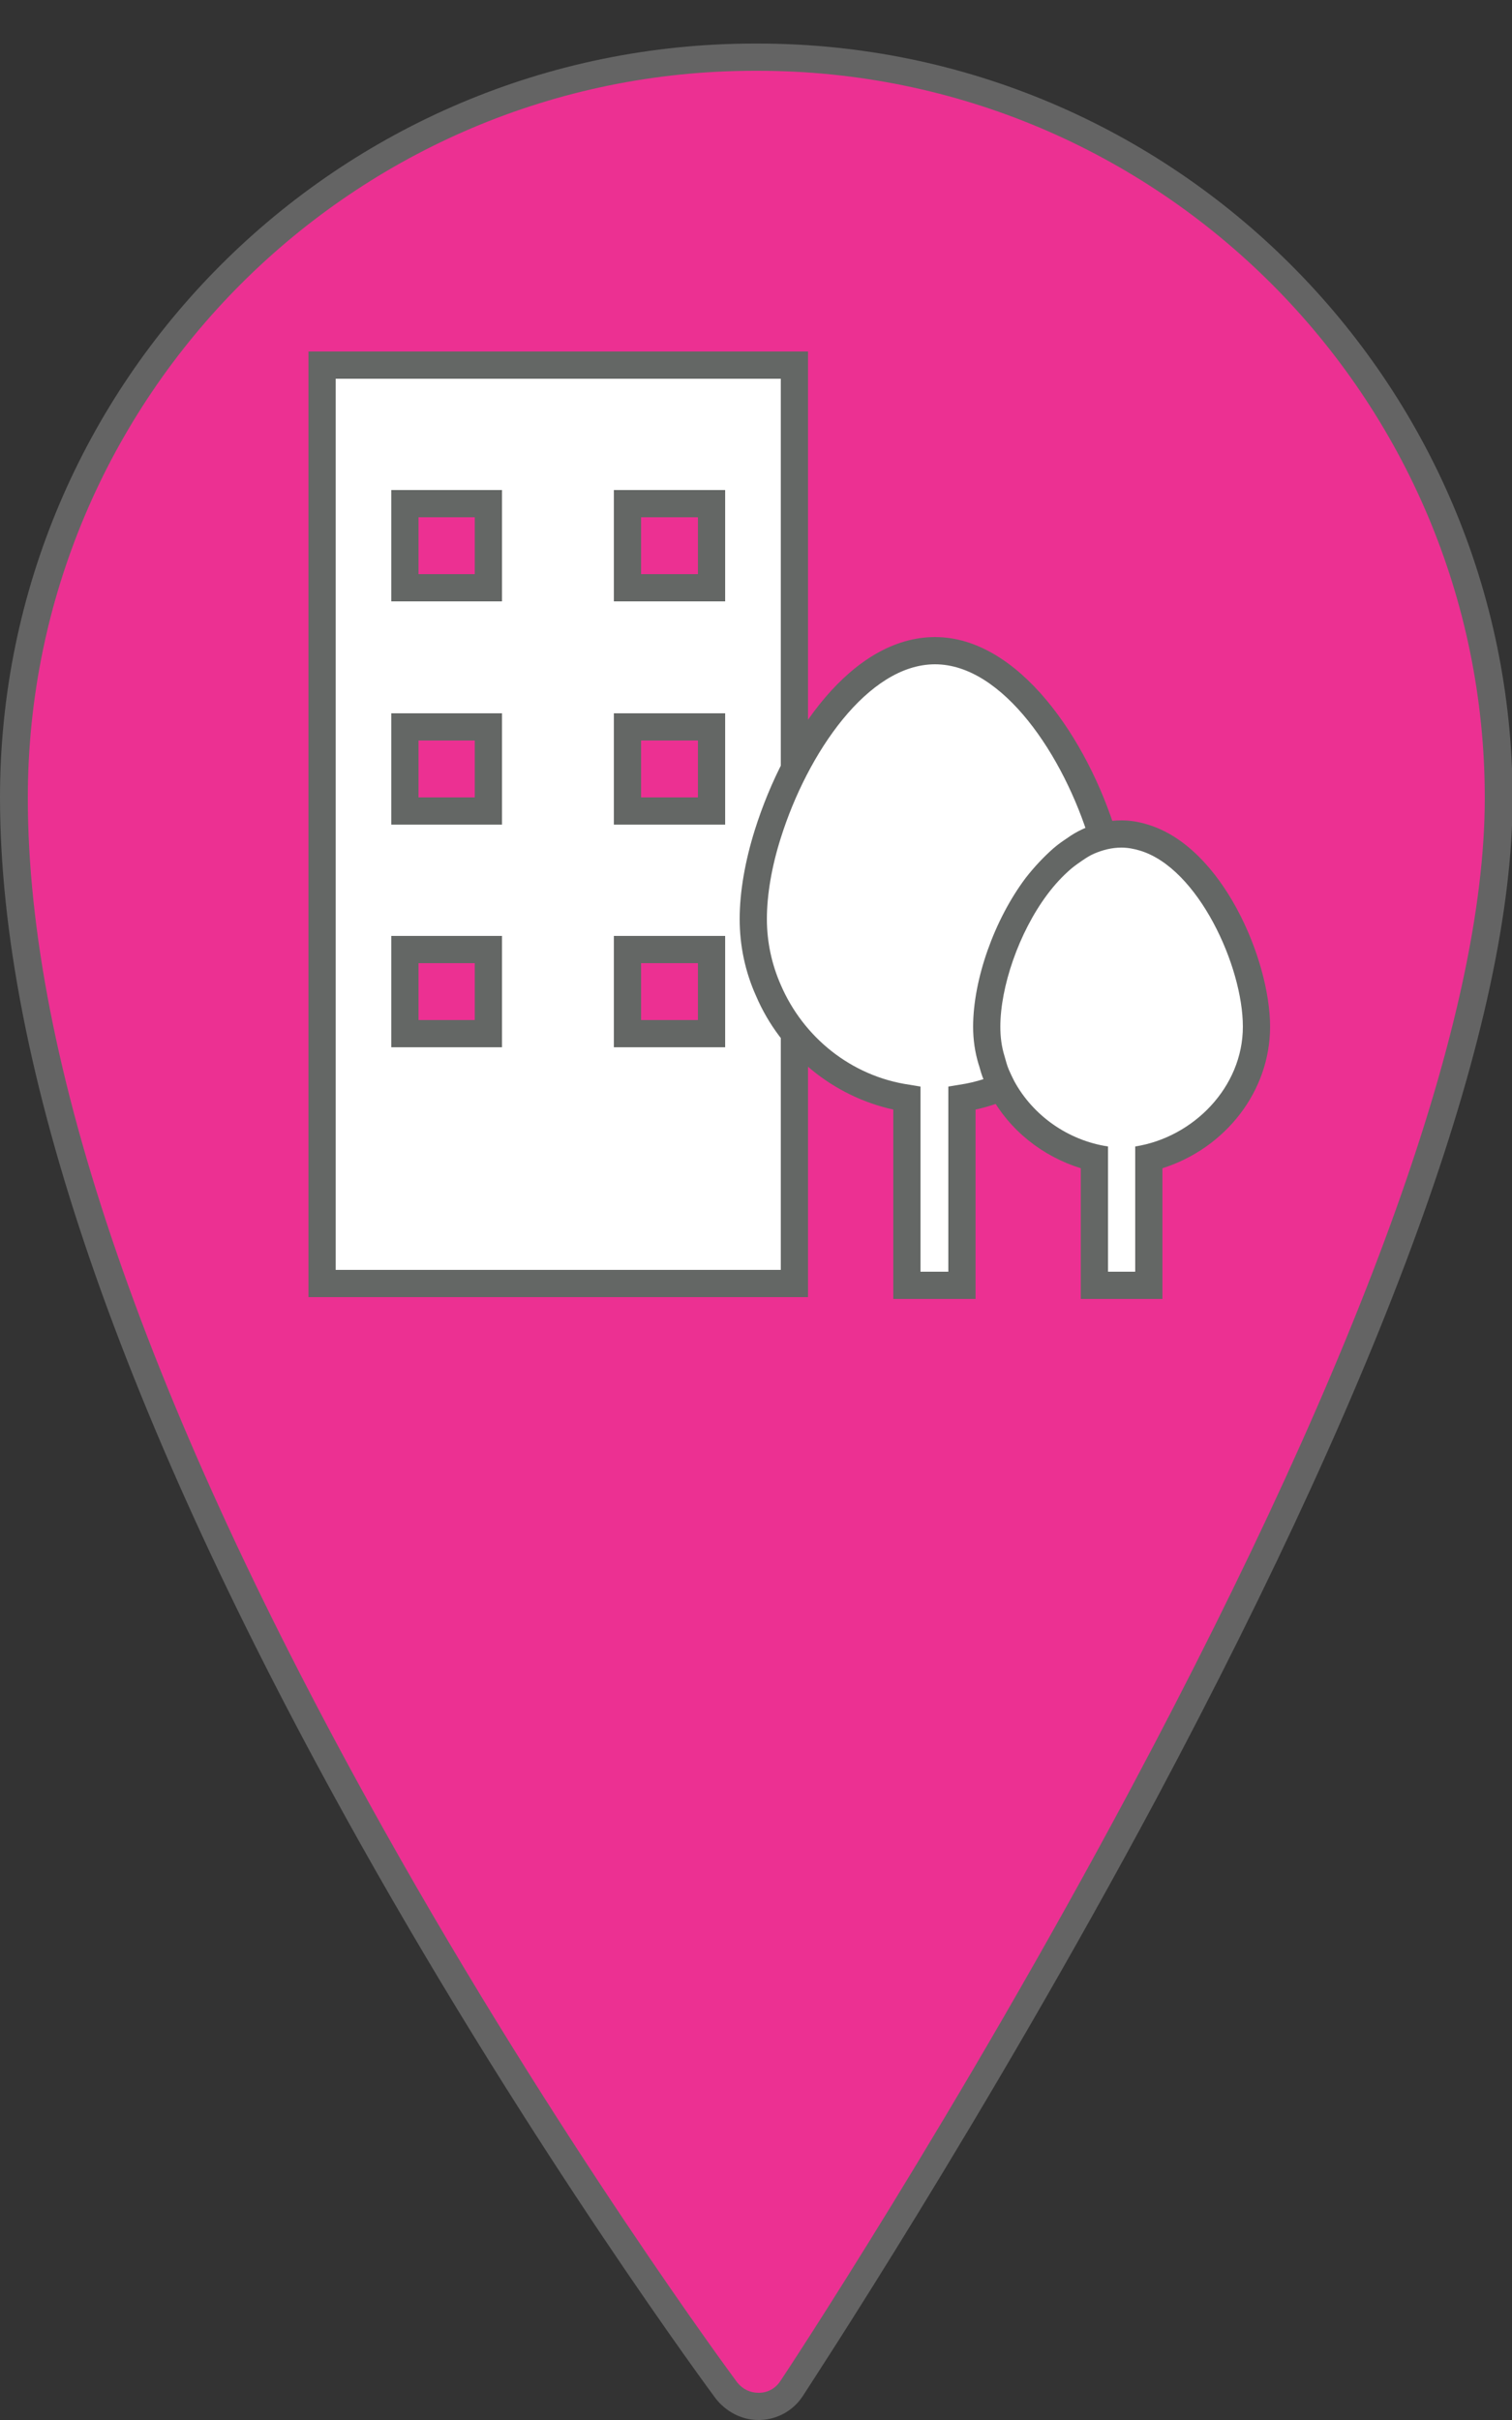
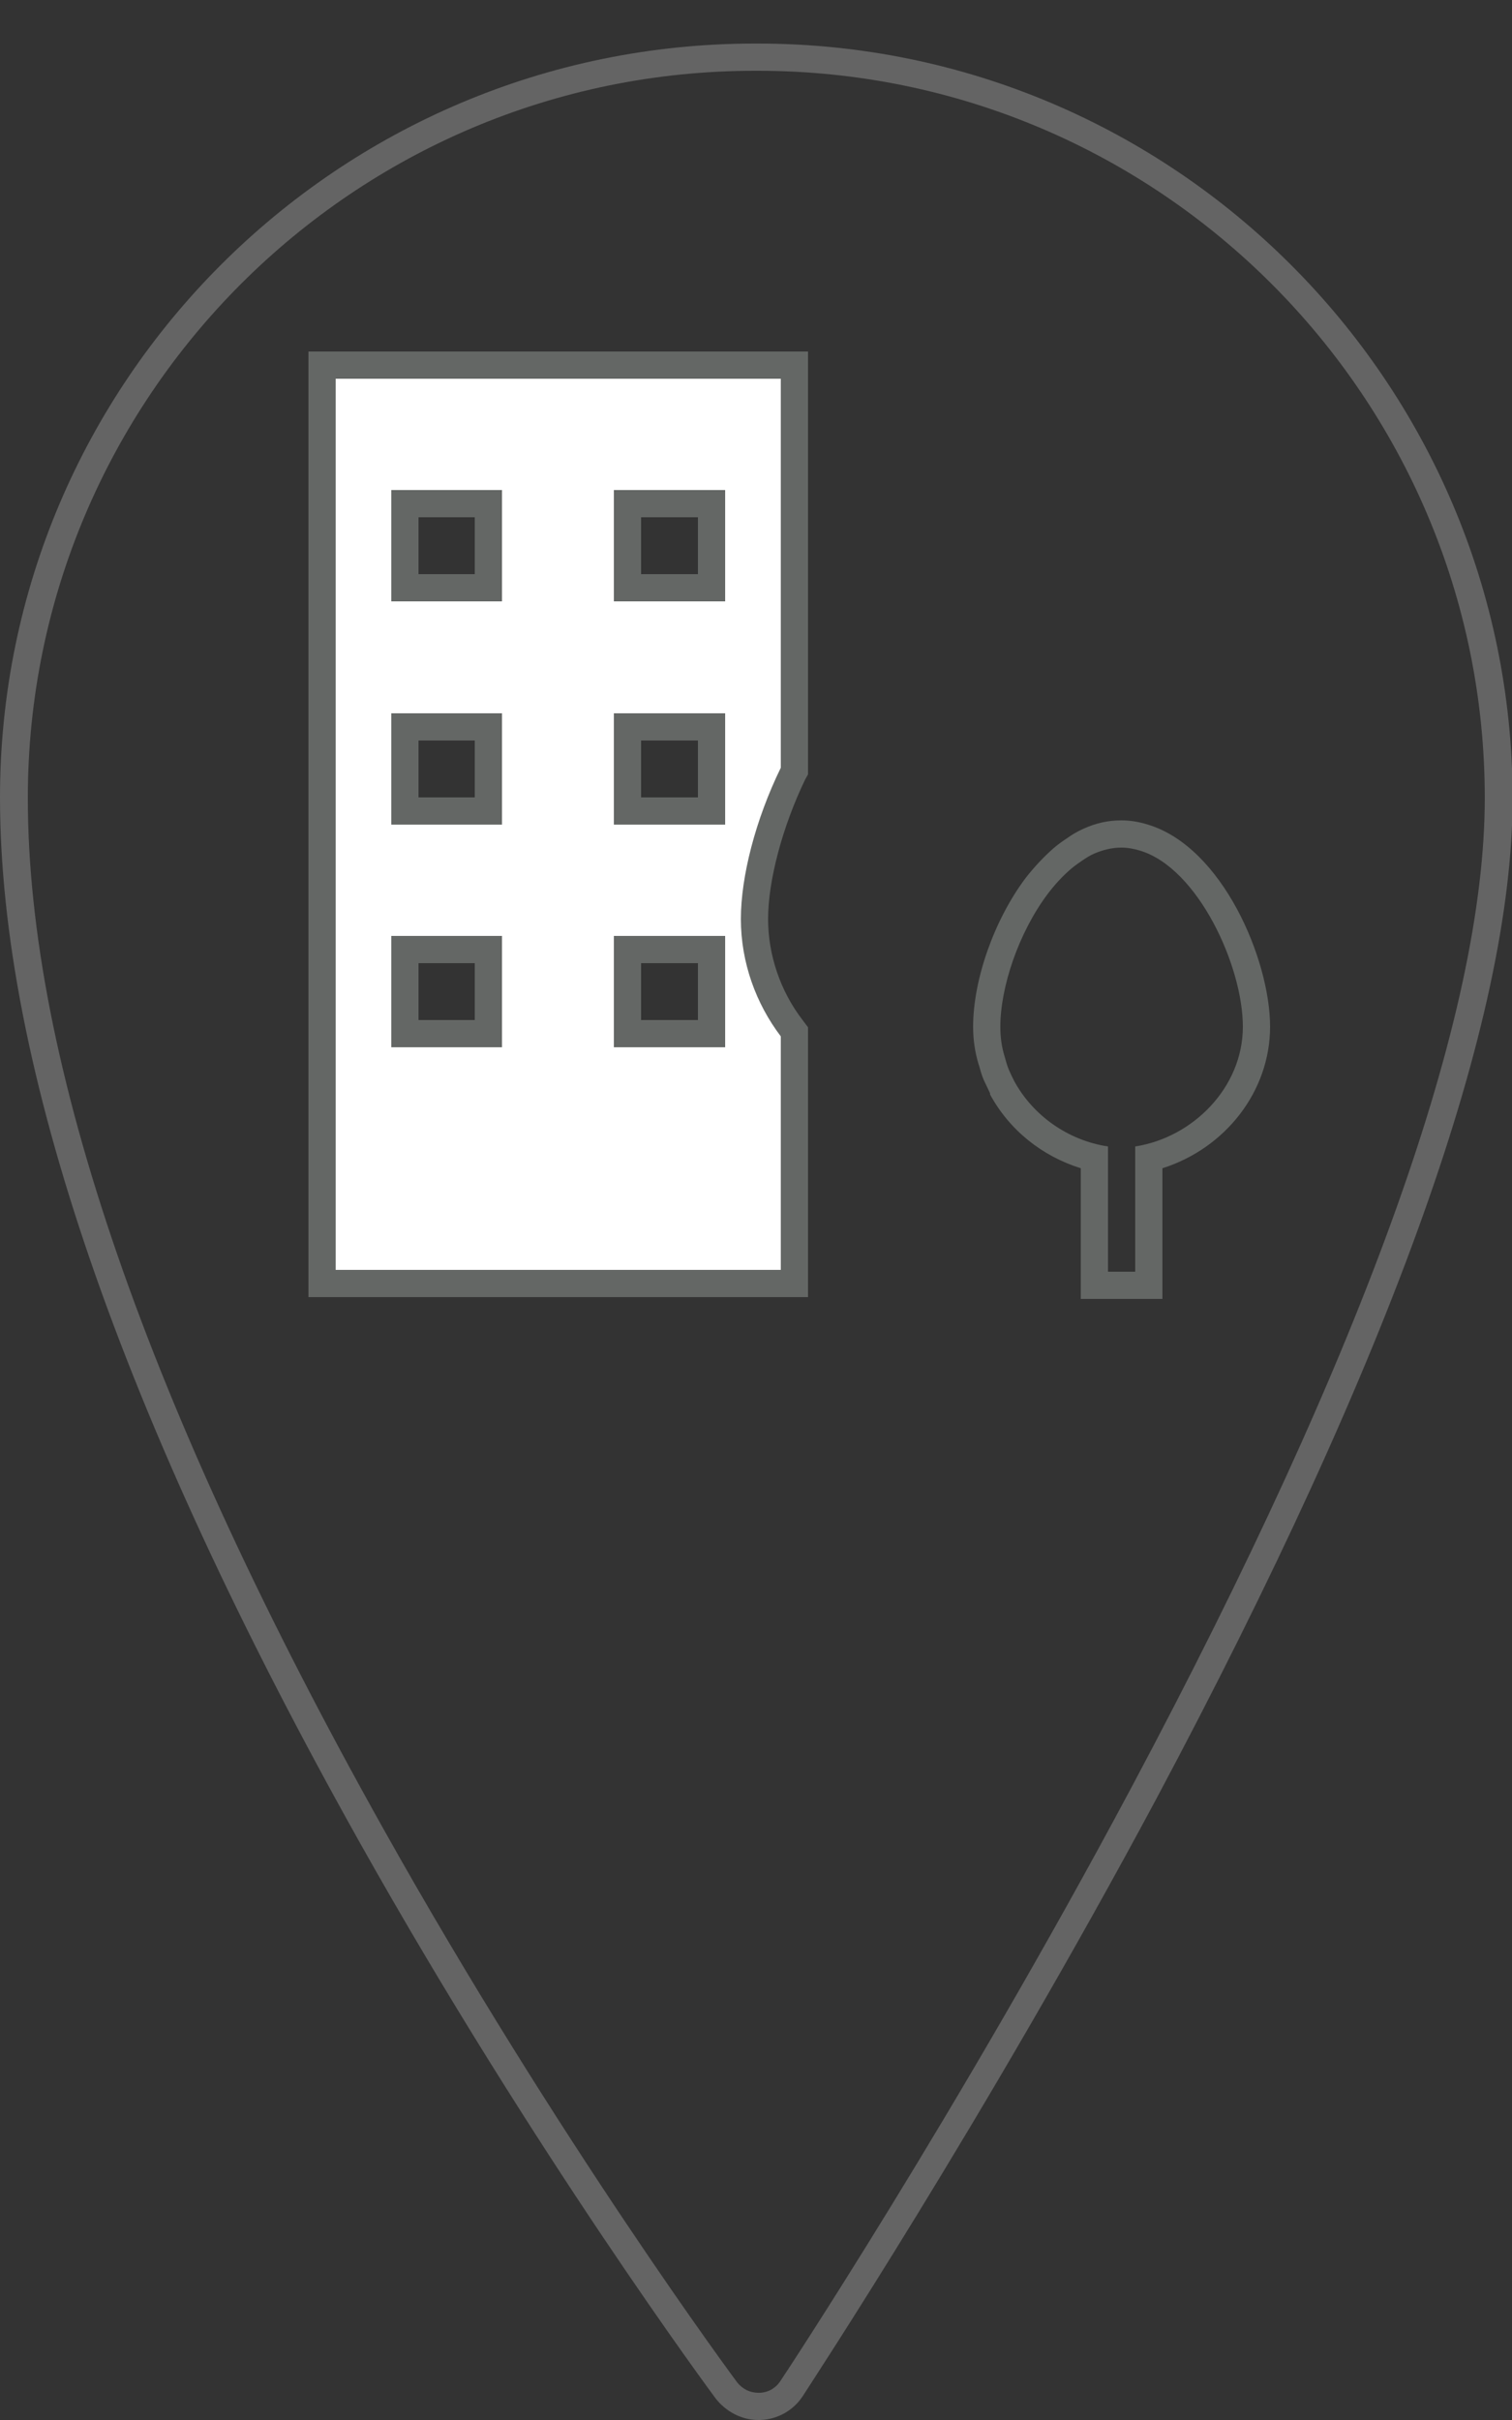
<svg xmlns="http://www.w3.org/2000/svg" version="1.1" id="Layer_1" x="0px" y="0px" viewBox="-180 197 250 400" style="enable-background:new -180 197 250 400;" xml:space="preserve">
  <rect x="-180" y="197" width="250" height="400" fill="#333333" stroke="none" />
  <style type="text/css">
	.st0{fill:#EC3092;}
	.st1{fill:#646464;}
	.st2{fill:#FFFFFF;}
	.st3{fill:#646765;}
</style>
  <g>
    <g>
-       <path class="st0" d="M-54.7,594.7c-2.1,0-4-1-5.3-2.7c-0.3-0.4-29.9-40.4-58.7-91.8c-39.2-70-59.1-127.6-59.1-171.5    c0.1-67.4,55-122.3,122.5-122.3h0.5c67.5,0,122.5,54.9,122.5,122.4c0,36.3-19.7,91.7-58.7,164.6c-28.8,53.9-58,97.9-58.2,98.4    c-1.2,1.8-3.2,2.9-5.3,2.9l0,0H-54.7z" />
      <path class="st1" d="M-54.7,208.7c66.3,0,120.2,53.9,120.2,120.2c0,35.9-19.7,90.9-58.4,163.5c-28.7,53.8-57.8,97.8-58.1,98.2    c-0.8,1.2-2.1,1.9-3.5,1.9h-0.1c-1.4,0-2.6-0.6-3.5-1.7c-0.3-0.4-29.6-39.9-58.5-91.5c-39-69.6-58.8-126.9-58.8-170.4    c0-66.3,53.9-120.2,120.2-120.2L-54.7,208.7 M-54.7,204.2h-0.5c-68.9,0-124.8,55.9-124.8,124.6c0,44.2,20,102.3,59.4,172.6    c29,51.7,58.6,91.6,58.9,92c1.7,2.2,4.3,3.6,7.1,3.6c0.1,0,0.2,0,0.3,0c2.8-0.1,5.4-1.5,7-3.9c1.2-1.9,30-45.6,58.4-98.6    c39.1-73.3,59-129,59-165.6C70,260.1,14,204.2-54.7,204.2L-54.7,204.2z" />
    </g>
  </g>
  <g>
    <g>
      <g>
        <path class="st2" d="M-126.8,409.2V257.4h78.1v67.1l-0.2,0.5c-3.9,8-6.4,17.2-6.4,24c0,6.4,2.2,12.8,6.1,18l0.5,0.6v41.6H-126.8z      M-62.4,367.9V354h-13.9v13.9H-62.4z M-99.3,367.9V354H-113v13.9H-99.3z M-62.4,331v-13.9h-13.9V331H-62.4z M-99.3,331v-13.9     H-113V331H-99.3z M-62.4,294.1v-13.9h-13.9v13.9H-62.4z M-99.3,294.1v-13.9H-113v13.9H-99.3z" />
        <path class="st3" d="M-50.9,259.6v64.3c-4.2,8.6-6.6,18-6.6,25c0,7.2,2.5,14,6.6,19.4v38.6h-73.6V259.6H-50.9 M-78.5,296.4h18.4     V278h-18.4V296.4 M-115.3,296.4H-97V278h-18.3V296.4 M-78.5,333.3h18.4v-18.4h-18.4V333.3 M-115.3,333.3H-97v-18.4h-18.3V333.3      M-78.5,370.1h18.4v-18.4h-18.4V370.1 M-115.3,370.1H-97v-18.4h-18.3V370.1 M-46.4,255.1h-4.5h-73.6h-4.5v4.5v147.3v4.5h4.5h73.6     h4.5v-4.5v-38.6v-1.5l-0.9-1.2c-3.7-4.8-5.7-10.8-5.7-16.7c0-6.4,2.4-15.3,6.1-23l0.5-0.9v-1v-64.3V255.1L-46.4,255.1z      M-74,282.5h9.4v9.4H-74V282.5L-74,282.5z M-110.8,282.5h9.3v9.4h-9.3V282.5L-110.8,282.5z M-74,319.4h9.4v9.4H-74V319.4     L-74,319.4z M-110.8,319.4h9.3v9.4h-9.3V319.4L-110.8,319.4z M-74,356.2h9.4v9.4H-74V356.2L-74,356.2z M-110.8,356.2h9.3v9.4     h-9.3V356.2L-110.8,356.2z" />
      </g>
    </g>
    <g>
      <g>
-         <path class="st2" d="M-30,409.5v-30.9c-10-1.5-18.8-8.3-22.9-17.8c-1.6-3.7-2.5-7.7-2.5-11.8c0-4.3,0.8-9.2,2.4-14.1     c4.6-14.6,15.2-30.3,27.6-30.3c12.6,0,23.2,16,27.8,30.9l0.5,1.5l-1.3,0.9c-8.6,6.2-14,19.7-14.1,28.8c0,2,0.4,4.1,1.1,6.5     l0.6,1.9l-1.8,0.8c-2.9,1.3-5.6,2.2-8.3,2.6v30.9H-30z" />
-         <path class="st3" d="M-25.4,306.8c11.2,0,21.3,15.1,25.6,29.3c-8.9,6.4-14.9,20.6-15,30.6c0,2.5,0.5,4.9,1.2,7.2     c-2.4,1.1-5,2-7.8,2.4l-1.8,0.3v30.6h-4.6v-30.6l-1.8-0.3c-9.7-1.4-17.6-7.9-21.3-16.5c-1.5-3.4-2.3-7.1-2.3-10.9     c0-4,0.8-8.7,2.3-13.4C-46.5,321.5-36.5,306.8-25.4,306.8 M-25.4,302.3c-13.7,0-24.8,16-29.8,31.9c-1.6,5.1-2.5,10.2-2.5,14.7     c0,4.4,0.9,8.7,2.7,12.7c4.1,9.6,12.7,16.6,22.7,18.8v26.8v4.5h4.5h4.6h4.5v-4.5v-26.8c2.3-0.5,4.6-1.3,7-2.4l3.6-1.6l-1.1-3.8     c-0.7-2.3-1-4.1-1-5.9c0.1-8.5,5.4-21.4,13.1-26.9l2.6-1.9l-0.9-3.1C-0.2,319.1-11.6,302.3-25.4,302.3L-25.4,302.3z" />
-       </g>
+         </g>
      <g>
-         <path class="st2" d="M0.9,409.5v-21.1c-6.5-1.5-12.1-5.8-15.2-11.6c-0.4-0.7-0.7-1.3-1-2.1c-0.3-0.7-0.5-1.4-0.7-2.1l-0.1-0.4     c-0.5-1.7-0.8-3.5-0.8-5.5c0-7.3,3.3-16.7,8.3-23.3c1.3-1.7,2.7-3.3,4.2-4.6c0.8-0.6,1.6-1.2,2.1-1.6c0.6-0.4,1.4-0.9,2.3-1.3     c1.9-0.8,3.6-1.2,5.4-1.2c1.2,0,2.4,0.2,3.7,0.6c11.2,3.4,18.6,21,18.6,31.3c0,10-7.7,19.2-17.8,21.6v21.1H0.9z" />
        <path class="st3" d="M5.4,337.1c1.1,0,2.1,0.2,3.1,0.5c9.6,2.9,17,19.1,17,29.1c0,10-8.2,18.3-17.8,19.8v20.7H3.2v-20.7     c-6.6-1-12.4-5.1-15.5-10.8c-0.3-0.6-0.6-1.2-0.9-1.9c-0.3-0.7-0.5-1.5-0.7-2.2c-0.5-1.6-0.7-3.2-0.7-4.9c0-6.5,3-15.5,7.8-21.9     c1.2-1.6,2.5-3,3.9-4.2c0.6-0.5,1.3-1,1.9-1.4c0.6-0.4,1.2-0.8,1.9-1.1C2.3,337.5,3.8,337.1,5.4,337.1 M5.4,332.6     c-2.1,0-4.1,0.4-6.3,1.4c-1.1,0.5-1.9,1-2.6,1.5c-0.6,0.4-1.5,1-2.3,1.7l0,0l0,0c-1.6,1.4-3.2,3.1-4.6,4.9     c-5.2,6.9-8.7,16.8-8.7,24.6c0,2.2,0.3,4.2,0.9,6.2l0.1,0.3c0.2,0.7,0.4,1.5,0.8,2.4c0.4,0.8,0.7,1.5,1,2.1l0,0.1l0,0.1     c3.2,5.9,8.6,10.2,15,12.2v17.1v4.5h4.5h4.5h4.5v-4.5v-17.1c10.4-3.3,17.8-12.7,17.8-23.4c0-11.1-7.9-29.7-20.2-33.4     C8.2,332.8,6.8,332.6,5.4,332.6L5.4,332.6z" />
      </g>
    </g>
  </g>
</svg>